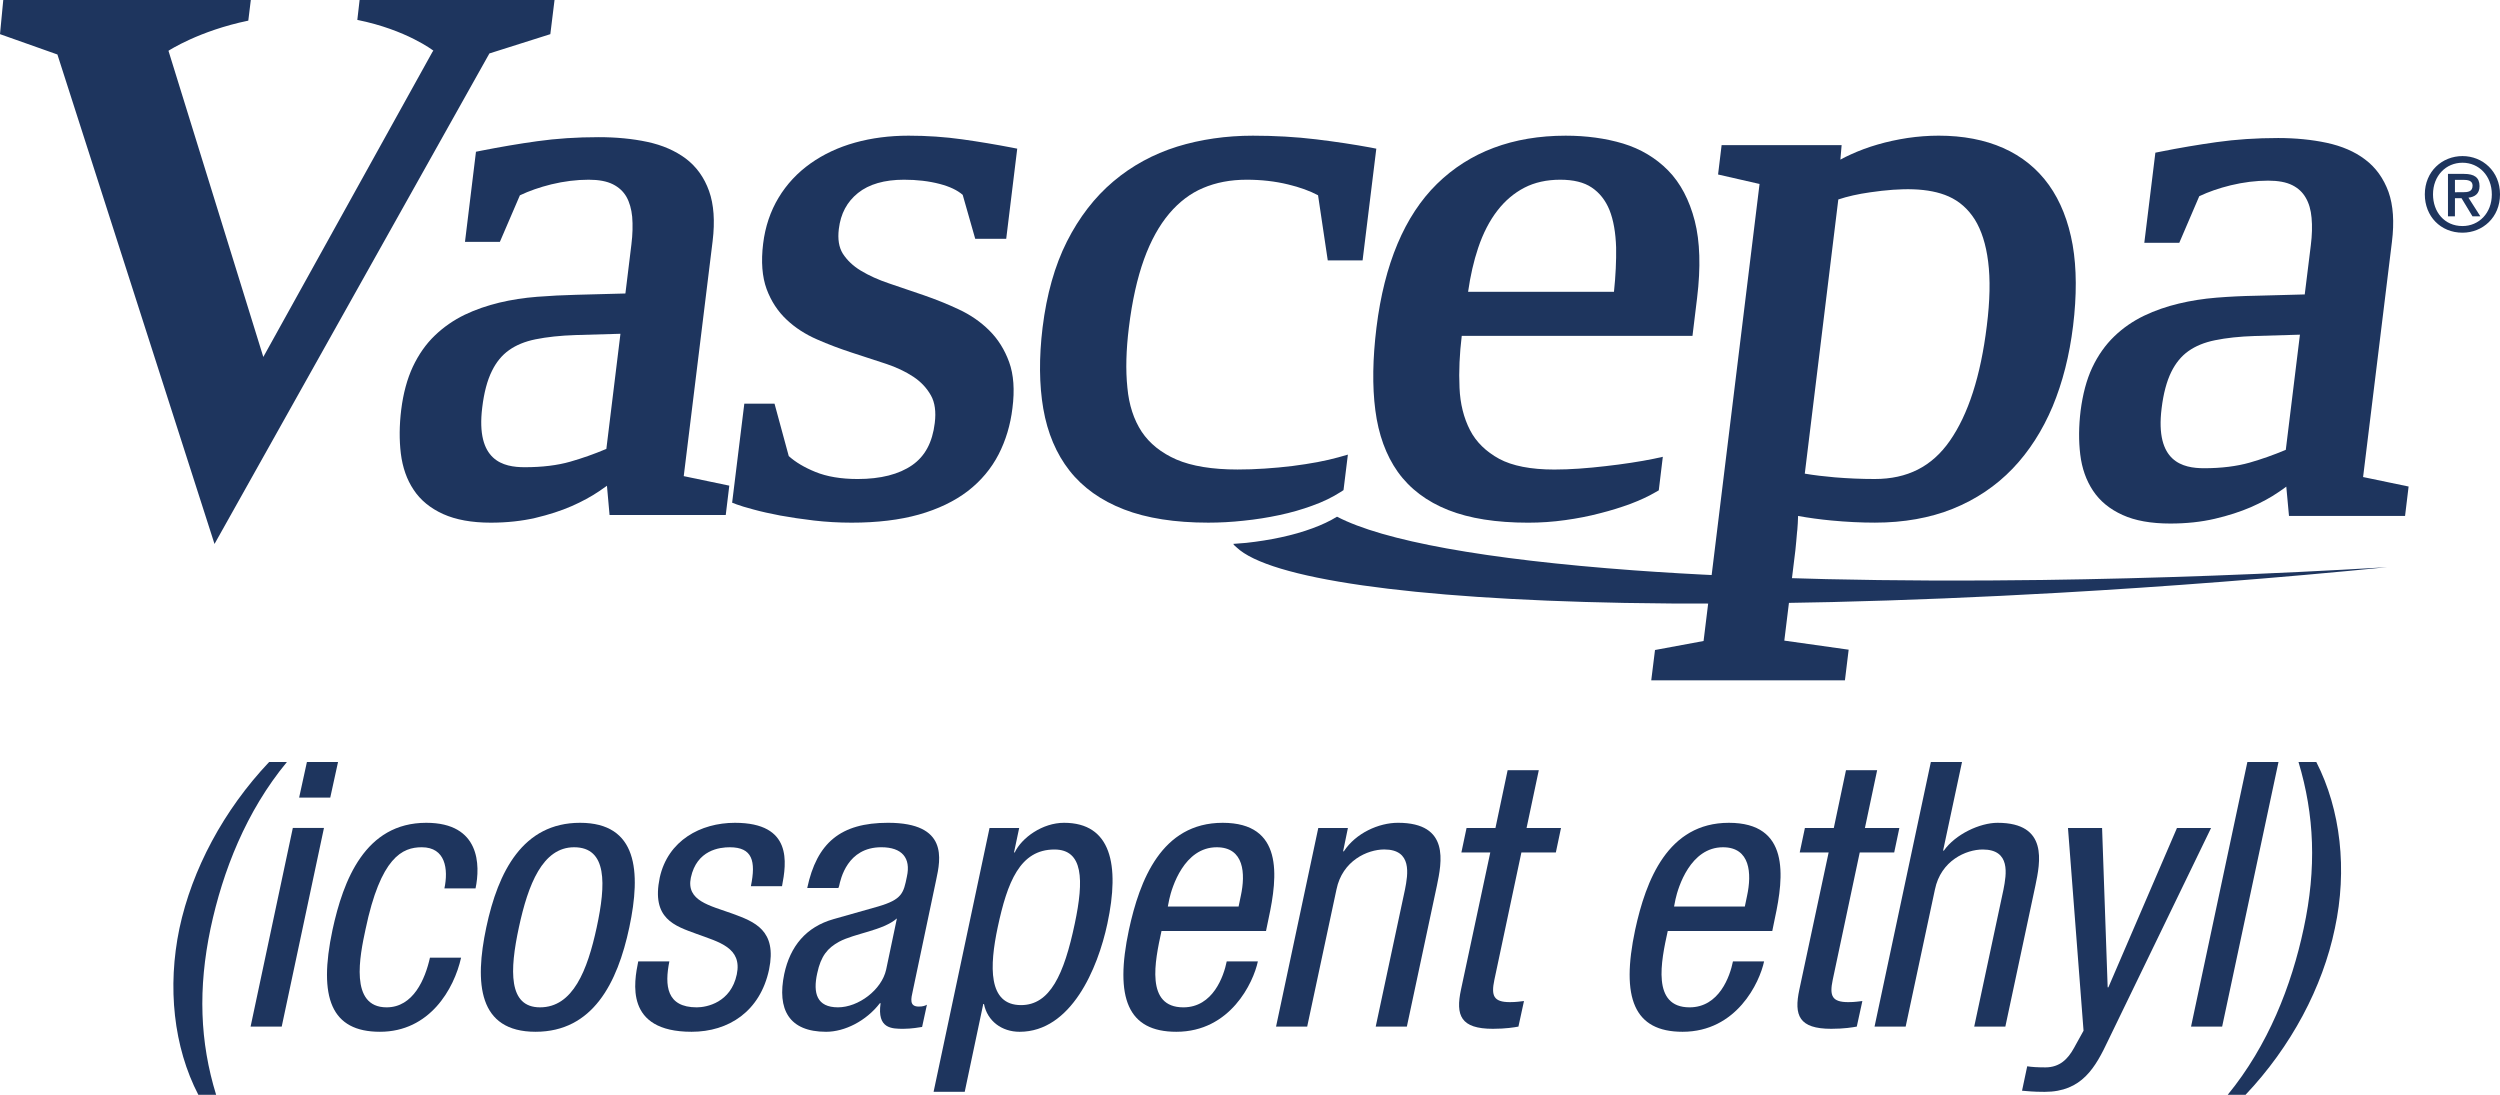
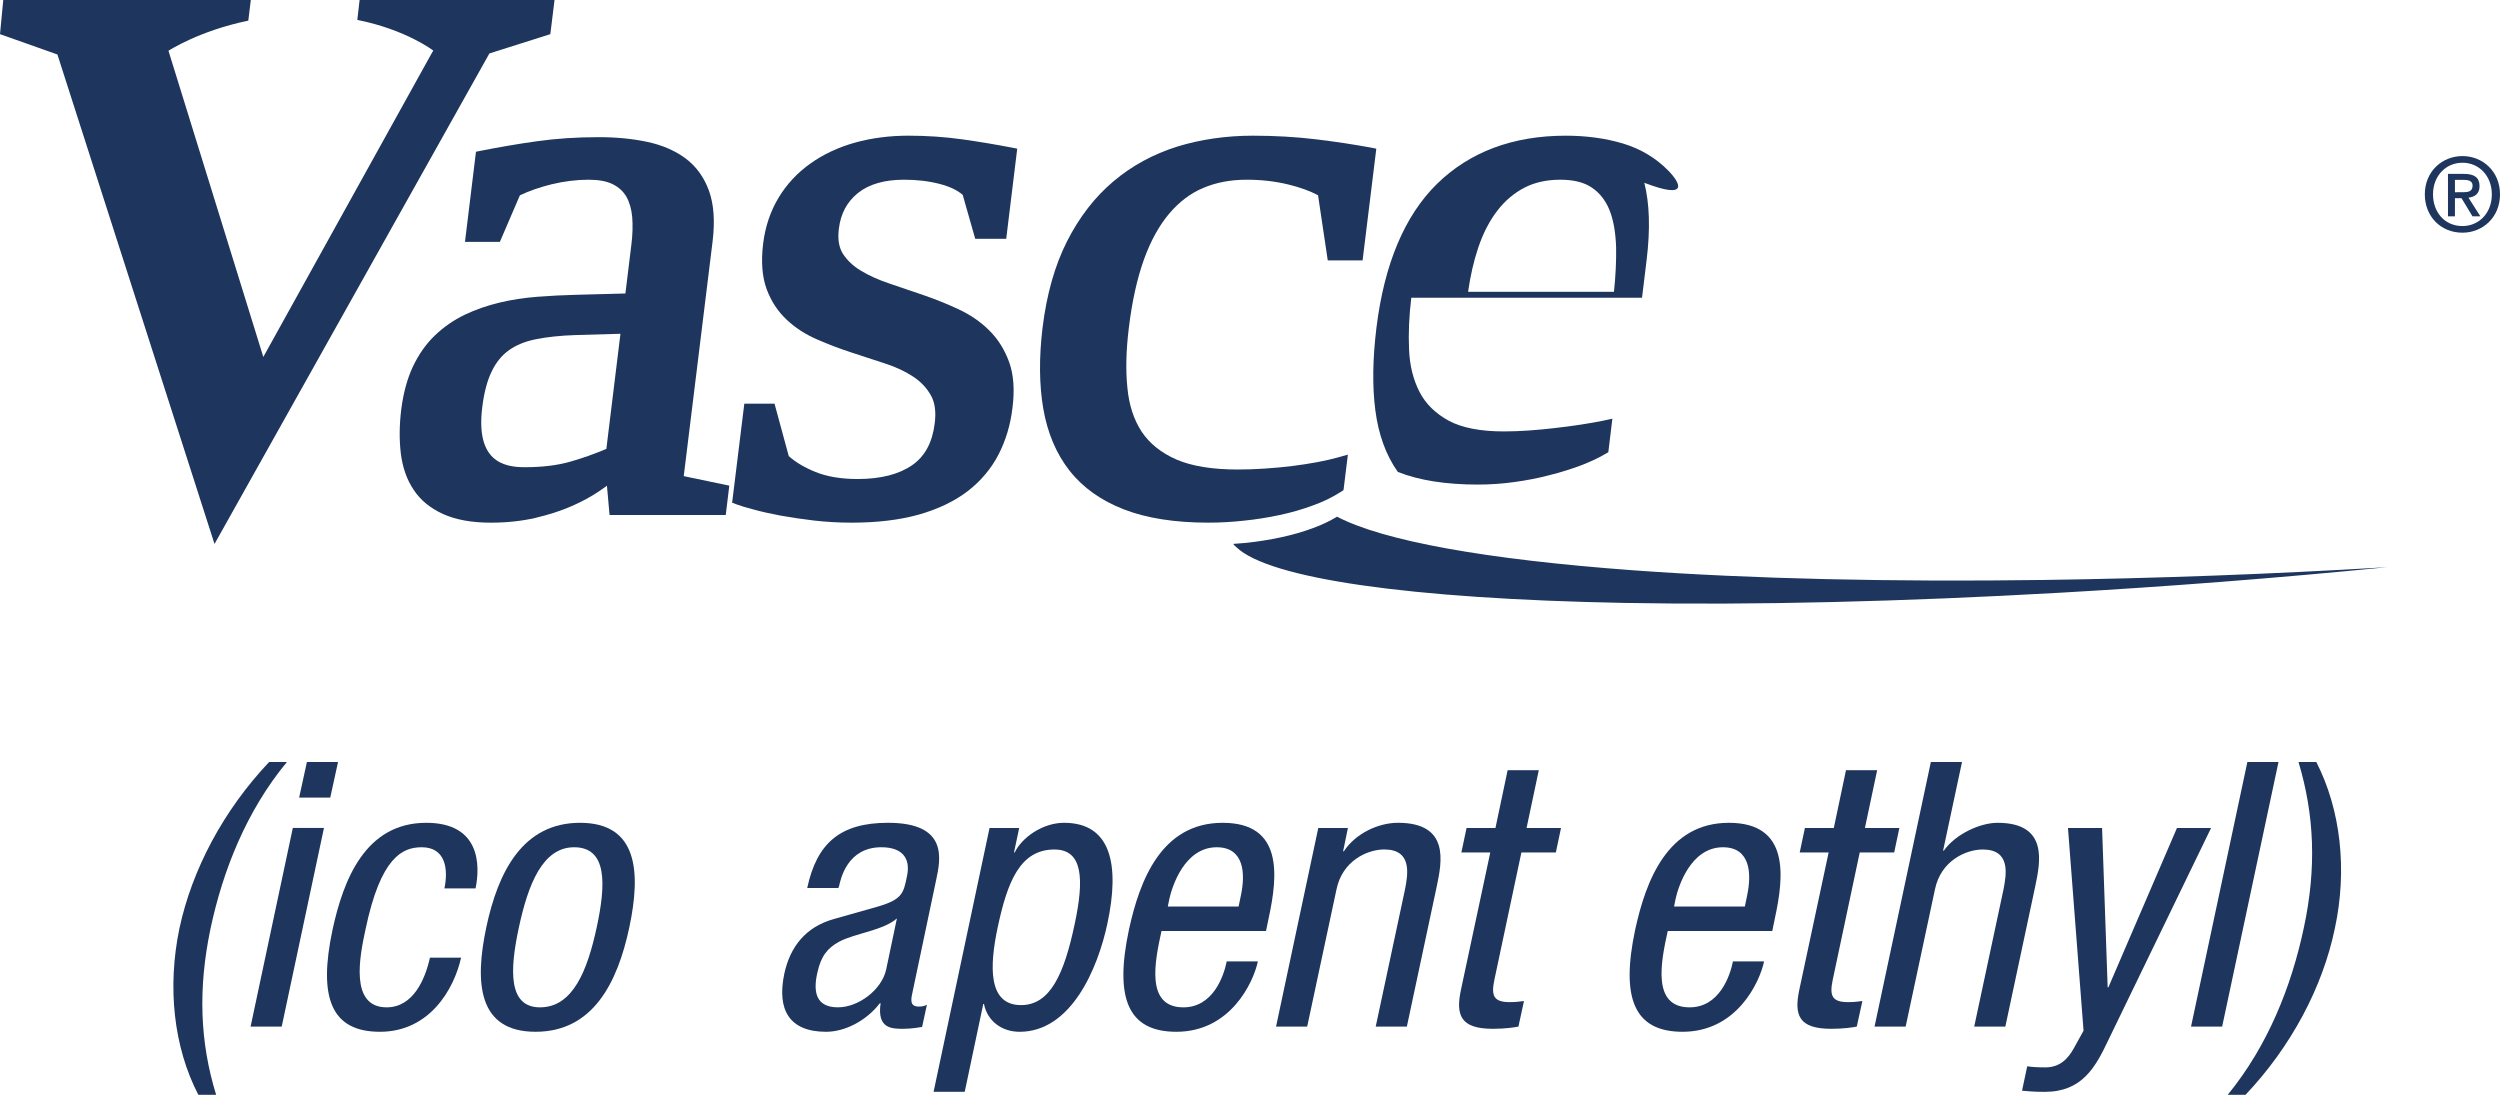
<svg xmlns="http://www.w3.org/2000/svg" version="1.1" id="Layer_1" x="0px" y="0px" width="195.129px" height="85.45px" viewBox="0 24.044 195.129 85.45" enable-background="new 0 24.044 195.129 85.45" xml:space="preserve">
  <path fill="#1E355E" d="M22.393,83.521c-3.181,3.848-5.003,8.504-5.958,12.986c-0.983,4.688-0.838,8.854,0.434,12.987H15.48  c-1.937-3.731-2.429-8.416-1.475-12.987c0.984-4.598,3.443-9.226,7-12.986H22.393z" />
  <path fill="#1E355E" d="M22.855,88.668h2.431l-3.298,15.504h-2.429L22.855,88.668z M23.955,83.521h2.429l-0.607,2.775h-2.429  L23.955,83.521z" />
  <path fill="#1E355E" d="M34.687,93.385c0.318-1.505,0.087-3.211-1.765-3.211c-1.504,0-3.21,0.752-4.395,6.421  c-0.435,2.023-1.274,6.074,1.648,6.074c2.082,0,3.008-2.197,3.384-3.877h2.43c-0.55,2.46-2.459,5.784-6.335,5.784  c-3.788,0-4.83-2.632-3.701-7.954c0.838-3.875,2.544-8.357,7.317-8.357c4.222,0,4.222,3.326,3.847,5.12H34.687z" />
  <path fill="#1E355E" d="M45.273,88.265c4.484,0,4.773,3.789,3.847,8.157c-0.926,4.367-2.863,8.154-7.318,8.154  c-4.483,0-4.771-3.787-3.846-8.154C38.882,92.054,40.819,88.265,45.273,88.265 M46.575,96.422c0.723-3.354,0.838-6.248-1.765-6.248  c-2.458,0-3.587,2.894-4.309,6.248c-0.724,3.354-0.839,6.247,1.648,6.247C44.723,102.669,45.852,99.776,46.575,96.422" />
-   <path fill="#1E355E" d="M58.608,93.211c0.404-1.968,0.115-3.037-1.648-3.037c-0.783,0-2.575,0.203-3.038,2.371  c-0.376,1.821,1.475,2.17,3.24,2.808c1.735,0.635,3.499,1.299,2.864,4.366c-0.695,3.267-3.154,4.857-6.046,4.857  c-5.265,0-4.483-3.903-4.165-5.494h2.43c-0.377,1.88-0.233,3.587,2.14,3.587c0.781,0,2.661-0.376,3.123-2.574  c0.434-2.083-1.388-2.518-3.123-3.154c-1.736-0.635-3.558-1.185-2.892-4.396c0.636-2.894,3.181-4.28,5.871-4.28  c4.512,0,4.021,3.125,3.674,4.946H58.608z" />
  <path fill="#1E355E" d="M63.005,93.354c0.752-3.528,2.604-5.09,6.306-5.09c4.715,0,4.106,2.834,3.759,4.453l-1.821,8.648  c-0.145,0.636-0.29,1.244,0.463,1.244c0.316,0,0.49-0.06,0.635-0.146l-0.375,1.736c-0.174,0.029-0.84,0.145-1.447,0.145  c-0.925,0-2.082,0-1.793-1.996h-0.058c-1.07,1.389-2.747,2.229-4.194,2.229c-2.893,0-3.846-1.736-3.268-4.512  c0.463-2.17,1.707-3.674,3.846-4.281L68.53,94.8c1.879-0.549,1.995-1.041,2.256-2.342c0.318-1.445-0.377-2.285-1.996-2.285  c-2.661,0-3.181,2.489-3.298,3.037l-0.057,0.146h-2.43V93.354z M70.005,95.728c-1.1,0.955-3.27,1.155-4.513,1.82  c-0.896,0.492-1.417,1.102-1.706,2.459c-0.347,1.563-0.029,2.661,1.619,2.661c1.592,0,3.413-1.358,3.761-2.949L70.005,95.728z" />
  <path fill="#1E355E" d="M77.235,88.669h2.314l-0.404,1.909h0.057c0.551-1.156,2.17-2.313,3.847-2.313  c3.673,0,4.368,3.27,3.384,7.868c-0.751,3.527-2.835,8.444-6.854,8.444c-1.389,0-2.517-0.84-2.778-2.169h-0.056l-1.447,6.854h-2.43  L77.235,88.669z M79.694,102.494c2.256,0,3.355-2.371,4.194-6.361c0.723-3.414,0.665-5.784-1.59-5.784  c-2.69,0-3.674,2.543-4.426,6.073C77.235,99.431,77.09,102.494,79.694,102.494" />
  <path fill="#1E355E" d="M90.657,96.711c-0.519,2.37-1.271,5.958,1.707,5.958c2.315,0,3.153-2.432,3.384-3.588h2.431  c-0.348,1.648-2.142,5.495-6.364,5.495c-3.788,0-4.83-2.632-3.702-7.954c0.838-3.875,2.544-8.357,7.318-8.357  c4.741,0,4.308,4.137,3.586,7.463l-0.203,0.983H90.657z M96.674,94.801l0.174-0.838c0.376-1.735,0.261-3.789-1.88-3.789  c-2.546,0-3.5,3.123-3.703,4.05l-0.115,0.577H96.674z" />
  <path fill="#1E355E" d="M102.894,88.669h2.313l-0.375,1.822h0.058c0.925-1.418,2.72-2.227,4.224-2.227  c4.078,0,3.412,3.094,3.037,4.916l-2.343,10.991h-2.431l2.285-10.702c0.232-1.187,0.578-3.123-1.619-3.123  c-1.303,0-3.271,0.867-3.729,3.123l-2.286,10.702h-2.43L102.894,88.669z" />
  <path fill="#1E355E" d="M117.674,84.157h2.432l-0.955,4.512h2.688l-0.402,1.909h-2.689l-2.111,9.95  c-0.26,1.242-0.059,1.734,1.213,1.734c0.521,0,0.811-0.058,1.1-0.086l-0.434,1.995c-0.316,0.058-0.982,0.173-1.993,0.173  c-2.519,0-2.923-1.041-2.489-3.064l2.286-10.702h-2.256l0.403-1.909h2.256L117.674,84.157z" />
  <path fill="#1E355E" d="M130.17,96.711c-0.521,2.37-1.272,5.958,1.705,5.958c2.314,0,3.156-2.432,3.385-3.588h2.431  c-0.349,1.648-2.142,5.495-6.362,5.495c-3.789,0-4.83-2.632-3.703-7.954c0.84-3.875,2.547-8.357,7.317-8.357  c4.744,0,4.312,4.137,3.587,7.463l-0.201,0.983H130.17z M136.187,94.801l0.174-0.838c0.375-1.735,0.261-3.789-1.881-3.789  c-2.545,0-3.5,3.123-3.703,4.05l-0.114,0.577H136.187z" />
  <path fill="#1E355E" d="M144.083,84.157h2.432l-0.955,4.512h2.688l-0.402,1.909h-2.69l-2.11,9.95  c-0.26,1.242-0.06,1.734,1.215,1.734c0.52,0,0.809-0.058,1.1-0.086l-0.436,1.995c-0.317,0.058-0.982,0.173-1.993,0.173  c-2.519,0-2.923-1.041-2.489-3.064l2.286-10.702h-2.257l0.404-1.909h2.256L144.083,84.157z" />
  <path fill="#1E355E" d="M150.706,83.521h2.432l-1.477,6.914h0.061c0.896-1.272,2.804-2.17,4.191-2.17  c3.992,0,3.326,3.096,2.949,4.918l-2.342,10.989h-2.43l2.285-10.702c0.229-1.185,0.578-3.121-1.619-3.121  c-1.303,0-3.271,0.865-3.732,3.121l-2.285,10.702h-2.428L150.706,83.521z" />
  <path fill="#1E355E" d="M161.409,88.669h2.662l0.436,12.438h0.056l5.353-12.438h2.662l-8.015,16.546  c-1.011,2.14-2.052,4.05-4.974,4.05c-0.955,0-1.36-0.061-1.766-0.089l0.404-1.907c0.348,0.058,0.811,0.086,1.418,0.086  c1.129,0,1.764-0.664,2.227-1.504l0.752-1.359L161.409,88.669z" />
  <polygon fill="#1E355E" points="175.411,83.521 177.84,83.521 173.442,104.172 171.014,104.172 " />
  <path fill="#1E355E" d="M173.877,109.494c3.152-3.847,4.977-8.502,5.93-12.986c1.013-4.687,0.84-8.852-0.405-12.987h1.39  c1.908,3.731,2.431,8.416,1.447,12.987c-0.955,4.599-3.414,9.226-6.971,12.986H173.877z" />
  <path fill="#1E355E" d="M55.622,42.858c0.188-1.551,0.094-2.859-0.279-3.905c-0.376-1.054-0.988-1.906-1.818-2.533  c-0.821-0.611-1.825-1.051-3.01-1.303c-1.154-0.246-2.422-0.367-3.782-0.367c-1.704,0-3.316,0.106-4.81,0.317  c-1.454,0.202-2.906,0.453-4.312,0.728l-0.461,0.093l-0.857,7.032h2.724l1.561-3.631c0.721-0.344,1.545-0.631,2.452-0.856  c0.996-0.241,1.978-0.362,2.918-0.362c0.788,0,1.418,0.119,1.889,0.356c0.463,0.233,0.811,0.557,1.052,0.968  c0.246,0.435,0.395,0.964,0.455,1.572c0.052,0.647,0.037,1.373-0.062,2.157l-0.468,3.827l-3.85,0.102  c-1.009,0.026-2.025,0.075-3.034,0.155c-1.023,0.08-2.019,0.233-2.952,0.456c-0.949,0.228-1.864,0.544-2.703,0.945  c-0.865,0.42-1.651,0.962-2.332,1.619c-0.692,0.659-1.27,1.487-1.721,2.443c-0.443,0.953-0.748,2.075-0.906,3.352  c-0.149,1.211-0.157,2.36-0.03,3.418c0.136,1.088,0.465,2.037,0.998,2.828c0.53,0.811,1.309,1.447,2.307,1.898  c0.981,0.443,2.227,0.672,3.717,0.672c1.252,0,2.422-0.128,3.472-0.37c1.053-0.249,2-0.555,2.821-0.913  c0.825-0.361,1.549-0.756,2.158-1.168c0.223-0.152,0.426-0.291,0.615-0.431l0.203,2.284h9.069l0.277-2.291l-3.556-0.743  L55.622,42.858z M48.427,50.096l-1.1,8.986c-0.955,0.403-1.906,0.737-2.822,0.998c-1.005,0.288-2.195,0.431-3.547,0.431  c-1.673,0-3.836-0.479-3.318-4.668c0.139-1.154,0.39-2.107,0.754-2.841c0.336-0.69,0.784-1.237,1.332-1.624  c0.554-0.398,1.255-0.686,2.076-0.851c0.884-0.179,1.936-0.293,3.119-0.331L48.427,50.096z" />
  <path fill="#1E355E" d="M77.211,49.833c-0.671-0.669-1.476-1.224-2.392-1.647c-0.864-0.407-1.783-0.776-2.723-1.101  c-0.914-0.315-1.808-0.619-2.691-0.916c-0.838-0.281-1.588-0.619-2.222-1.004c-0.599-0.361-1.067-0.809-1.403-1.329  c-0.301-0.492-0.406-1.122-0.308-1.924c0.144-1.199,0.64-2.116,1.493-2.803c0.858-0.689,2.067-1.038,3.598-1.038  c1.005,0,1.94,0.108,2.8,0.334c0.764,0.202,1.359,0.484,1.777,0.847l0.978,3.433h2.418l0.86-7.037l-0.444-0.088  c-1.219-0.234-2.512-0.452-3.841-0.639c-1.356-0.19-2.758-0.287-4.199-0.287c-1.476,0-2.884,0.181-4.171,0.54  c-1.306,0.363-2.474,0.914-3.474,1.623c-1.012,0.716-1.86,1.616-2.496,2.675c-0.635,1.05-1.047,2.262-1.208,3.593  c-0.171,1.398-0.077,2.586,0.272,3.541c0.353,0.952,0.881,1.752,1.562,2.388c0.666,0.632,1.461,1.144,2.374,1.542  c0.867,0.384,1.775,0.723,2.699,1.026c0.906,0.294,1.799,0.585,2.663,0.871c0.817,0.268,1.546,0.614,2.163,1.022  c0.588,0.391,1.044,0.881,1.365,1.454c0.309,0.548,0.408,1.271,0.299,2.152c-0.184,1.518-0.76,2.59-1.762,3.289  c-1.033,0.717-2.461,1.082-4.256,1.082c-1.291,0-2.41-0.187-3.304-0.555c-0.853-0.347-1.555-0.764-2.075-1.236l-1.111-4.092h-2.357  l-0.951,7.73l0.347,0.133c0.272,0.104,0.7,0.232,1.317,0.398c0.597,0.166,1.306,0.322,2.099,0.474  c0.799,0.146,1.682,0.276,2.624,0.388c0.946,0.109,1.938,0.167,2.939,0.167c1.998,0,3.761-0.214,5.241-0.63  c1.504-0.424,2.782-1.04,3.813-1.825c1.039-0.799,1.848-1.769,2.42-2.878c0.56-1.092,0.923-2.301,1.078-3.601  c0.182-1.416,0.098-2.623-0.257-3.598C78.416,51.341,77.895,50.509,77.211,49.833" />
  <path fill="#1E355E" d="M104.452,59.741c-0.465,0.129-1.014,0.257-1.627,0.373c-0.598,0.111-1.246,0.212-1.963,0.304  c-0.699,0.086-1.414,0.151-2.139,0.199c-0.717,0.05-1.429,0.073-2.135,0.073c-1.967,0-3.572-0.264-4.77-0.78  c-1.177-0.517-2.087-1.242-2.704-2.165c-0.617-0.936-0.998-2.098-1.12-3.446c-0.145-1.383-0.097-2.964,0.117-4.694  c0.251-2.065,0.653-3.857,1.182-5.325c0.521-1.444,1.188-2.646,1.972-3.571c0.768-0.904,1.653-1.579,2.638-1.992  c1.006-0.429,2.144-0.646,3.402-0.646c1.136,0,2.215,0.121,3.229,0.368c0.914,0.22,1.699,0.502,2.342,0.846l0.758,5.084h2.718  l1.071-8.721l-0.449-0.089c-1.264-0.233-2.7-0.453-4.256-0.641c-1.573-0.19-3.236-0.284-4.931-0.284  c-2.082,0-4.072,0.288-5.904,0.852c-1.855,0.582-3.536,1.491-4.984,2.718c-1.453,1.225-2.668,2.801-3.625,4.693  c-0.949,1.88-1.581,4.13-1.899,6.708c-0.285,2.346-0.265,4.476,0.055,6.337c0.328,1.894,1.012,3.516,2.047,4.834  c1.035,1.322,2.467,2.341,4.257,3.031c1.766,0.686,3.979,1.031,6.575,1.031c0.891,0,1.82-0.049,2.771-0.154  c0.948-0.096,1.888-0.246,2.782-0.438c0.901-0.19,1.761-0.438,2.568-0.735c0.833-0.295,1.563-0.654,2.188-1.054l0.245-0.158  l0.341-2.771L104.452,59.741z" />
  <path fill="#1E355E" d="M159.42,69.312c-11.711,0.158-22.688-0.082-31.893-0.752c-11.623-0.853-19.561-2.303-23.17-4.188  c-0.552,0.339-1.184,0.637-1.898,0.899c-0.78,0.291-1.607,0.523-2.481,0.711c-0.875,0.188-1.776,0.332-2.715,0.434  c-0.347,0.033-0.679,0.055-1.01,0.079c0.034,0.044,0.063,0.086,0.105,0.131c0.046,0.043,0.104,0.084,0.153,0.135  c2.558,2.447,13.527,4.024,30.261,4.341c10.166,0.189,21.818-0.104,33.941-0.791c8.426-0.48,17.063-1.148,25.604-1.998  C177.221,68.862,168.118,69.192,159.42,69.312" />
-   <path fill="#1E355E" d="M130.206,37.355c-0.959-0.977-2.146-1.689-3.526-2.109c-1.365-0.408-2.865-0.612-4.474-0.612  c-4.121,0-7.496,1.265-10.049,3.765c-2.521,2.475-4.109,6.249-4.721,11.206c-0.297,2.416-0.334,4.586-0.09,6.451  c0.244,1.903,0.834,3.523,1.756,4.822c0.938,1.313,2.266,2.314,3.938,2.975c1.649,0.657,3.748,0.987,6.242,0.987  c0.963,0,1.936-0.067,2.875-0.2c0.948-0.13,1.872-0.309,2.721-0.535c0.854-0.213,1.664-0.469,2.391-0.737  c0.74-0.282,1.389-0.58,1.926-0.896l0.275-0.156l0.316-2.618l-0.703,0.153c-0.535,0.11-1.131,0.215-1.781,0.313  c-0.643,0.098-1.314,0.188-2.002,0.264c-0.656,0.079-1.336,0.142-2.062,0.194c-0.655,0.045-1.303,0.07-1.922,0.07  c-1.836,0-3.28-0.285-4.306-0.838c-1.02-0.559-1.793-1.306-2.268-2.231c-0.494-0.952-0.773-2.07-0.824-3.312  c-0.061-1.288,0.004-2.647,0.174-4.055h18.009l0.36-2.959c0.291-2.382,0.228-4.406-0.182-6.012  C131.86,39.66,131.167,38.336,130.206,37.355 M121.78,38.071c1.031,0,1.854,0.2,2.455,0.608c0.607,0.404,1.078,0.998,1.387,1.757  c0.316,0.79,0.482,1.777,0.519,2.924c0.017,1.039-0.035,2.201-0.168,3.46h-11.386c0.177-1.249,0.439-2.397,0.785-3.425  c0.387-1.151,0.894-2.13,1.504-2.916c0.594-0.77,1.304-1.37,2.107-1.786C119.786,38.277,120.728,38.071,121.78,38.071" />
-   <path fill="#1E355E" d="M159.922,38.484c-0.91-1.271-2.114-2.245-3.569-2.888c-1.438-0.639-3.134-0.963-5.035-0.963  c-0.808,0-1.631,0.063-2.438,0.182c-0.807,0.124-1.588,0.293-2.334,0.511c-0.732,0.211-1.437,0.474-2.088,0.773  c-0.285,0.125-0.558,0.265-0.813,0.405l0.097-1.134h-9.367l-0.277,2.294l3.238,0.739l-4.369,35.672l-3.791,0.703l-0.293,2.365H144  l0.291-2.39l-5.022-0.708l0.864-7.054c0.021-0.183,0.048-0.416,0.068-0.701c0.018-0.217,0.041-0.454,0.062-0.712l0.022-0.184  c0.027-0.342,0.049-0.662,0.055-0.983v-0.095c0.839,0.149,1.716,0.27,2.621,0.355c1.16,0.11,2.306,0.166,3.381,0.166  c2.252,0,4.302-0.367,6.078-1.082c1.797-0.723,3.367-1.779,4.666-3.131c1.281-1.336,2.334-2.975,3.127-4.861  c0.775-1.864,1.314-3.978,1.595-6.284c0.289-2.359,0.282-4.489-0.033-6.314C161.448,41.324,160.827,39.749,159.922,38.484   M155.073,49.483c-0.475,3.897-1.447,6.918-2.898,8.987c-1.395,1.992-3.299,2.961-5.85,2.961c-1.033,0-2.08-0.045-3.107-0.129  c-0.848-0.072-1.637-0.169-2.352-0.289l2.617-21.4c0.713-0.24,1.547-0.426,2.484-0.559c2.441-0.356,4.564-0.373,6.131,0.324  c0.844,0.377,1.514,0.977,2.037,1.797c0.518,0.832,0.875,1.939,1.043,3.287C155.353,45.834,155.321,47.524,155.073,49.483" />
-   <path fill="#1E355E" d="M184.443,61.278l2.25-18.349c0.194-1.549,0.103-2.864-0.265-3.903c-0.385-1.053-0.991-1.907-1.823-2.529  c-0.812-0.62-1.823-1.054-3.013-1.308c-1.149-0.245-2.424-0.372-3.78-0.372c-1.701,0-3.321,0.11-4.812,0.321  c-1.453,0.205-2.902,0.45-4.313,0.732l-0.457,0.091l-0.863,7.032h2.731l1.558-3.635c0.721-0.342,1.547-0.629,2.453-0.851  c0.996-0.24,1.979-0.363,2.924-0.363c0.777,0,1.41,0.115,1.887,0.355c0.461,0.233,0.803,0.555,1.043,0.972  c0.254,0.429,0.406,0.959,0.459,1.574c0.06,0.637,0.041,1.362-0.059,2.147l-0.474,3.833l-3.841,0.103  c-1.016,0.017-2.027,0.067-3.041,0.148c-1.023,0.082-2.018,0.239-2.947,0.463c-0.949,0.226-1.861,0.541-2.703,0.944  c-0.867,0.416-1.654,0.958-2.334,1.615c-0.688,0.661-1.273,1.485-1.725,2.447c-0.443,0.949-0.736,2.074-0.902,3.352  c-0.148,1.217-0.158,2.364-0.029,3.418c0.129,1.082,0.465,2.03,0.996,2.827c0.535,0.81,1.311,1.448,2.311,1.897  c0.972,0.445,2.219,0.668,3.722,0.668c1.241,0,2.407-0.122,3.467-0.37c1.05-0.244,1.992-0.55,2.815-0.904  c0.83-0.364,1.558-0.758,2.162-1.176c0.222-0.147,0.424-0.289,0.609-0.431l0.211,2.289h9.059l0.277-2.297L184.443,61.278z   M179.513,50.166l-1.103,8.989c-0.953,0.4-1.902,0.734-2.832,1.001c-1.002,0.282-2.193,0.434-3.535,0.434  c-1.676,0-3.844-0.485-3.326-4.671c0.139-1.156,0.396-2.113,0.755-2.844c0.336-0.684,0.786-1.236,1.329-1.621  c0.564-0.402,1.257-0.686,2.087-0.854c0.872-0.181,1.925-0.293,3.112-0.331L179.513,50.166z" />
+   <path fill="#1E355E" d="M130.206,37.355c-0.959-0.977-2.146-1.689-3.526-2.109c-1.365-0.408-2.865-0.612-4.474-0.612  c-4.121,0-7.496,1.265-10.049,3.765c-2.521,2.475-4.109,6.249-4.721,11.206c-0.297,2.416-0.334,4.586-0.09,6.451  c0.244,1.903,0.834,3.523,1.756,4.822c1.649,0.657,3.748,0.987,6.242,0.987  c0.963,0,1.936-0.067,2.875-0.2c0.948-0.13,1.872-0.309,2.721-0.535c0.854-0.213,1.664-0.469,2.391-0.737  c0.74-0.282,1.389-0.58,1.926-0.896l0.275-0.156l0.316-2.618l-0.703,0.153c-0.535,0.11-1.131,0.215-1.781,0.313  c-0.643,0.098-1.314,0.188-2.002,0.264c-0.656,0.079-1.336,0.142-2.062,0.194c-0.655,0.045-1.303,0.07-1.922,0.07  c-1.836,0-3.28-0.285-4.306-0.838c-1.02-0.559-1.793-1.306-2.268-2.231c-0.494-0.952-0.773-2.07-0.824-3.312  c-0.061-1.288,0.004-2.647,0.174-4.055h18.009l0.36-2.959c0.291-2.382,0.228-4.406-0.182-6.012  C131.86,39.66,131.167,38.336,130.206,37.355 M121.78,38.071c1.031,0,1.854,0.2,2.455,0.608c0.607,0.404,1.078,0.998,1.387,1.757  c0.316,0.79,0.482,1.777,0.519,2.924c0.017,1.039-0.035,2.201-0.168,3.46h-11.386c0.177-1.249,0.439-2.397,0.785-3.425  c0.387-1.151,0.894-2.13,1.504-2.916c0.594-0.77,1.304-1.37,2.107-1.786C119.786,38.277,120.728,38.071,121.78,38.071" />
  <path fill="#1E355E" d="M28.077,24.044h-0.009l-0.178,1.553c3.838,0.772,5.935,2.4,5.935,2.4s-0.027,0.045-0.072,0.099  L20.552,51.905l-7.404-23.901h0.016c0.001-0.005-0.001-0.006-0.001-0.006s2.365-1.549,6.217-2.343l0.196-1.61H0.322H0.255L0,26.709  l4.481,1.588l12.262,38.204l21.455-38.285l4.756-1.506l0.328-2.665L28.077,24.044L28.077,24.044z" />
  <path fill="#1E355E" d="M192.202,42.206c-1.718,0-2.941-1.287-2.941-2.99c0-1.799,1.359-2.99,2.941-2.99  c1.569,0,2.928,1.191,2.928,2.99C195.129,41.015,193.771,42.206,192.202,42.206 M192.202,36.745c-1.293,0-2.302,1.016-2.302,2.471  c0,1.359,0.882,2.471,2.302,2.471c1.28,0,2.289-1.008,2.289-2.471C194.491,37.761,193.482,36.745,192.202,36.745 M191.611,40.927  h-0.543v-3.31h1.257c0.797,0,1.207,0.28,1.207,0.952c0,0.599-0.369,0.847-0.865,0.903l0.928,1.455h-0.615l-0.855-1.415h-0.512  L191.611,40.927L191.611,40.927z M192.219,39.048c0.406,0,0.77-0.04,0.77-0.519c0-0.4-0.395-0.448-0.722-0.448h-0.655v0.967H192.219  z" />
</svg>